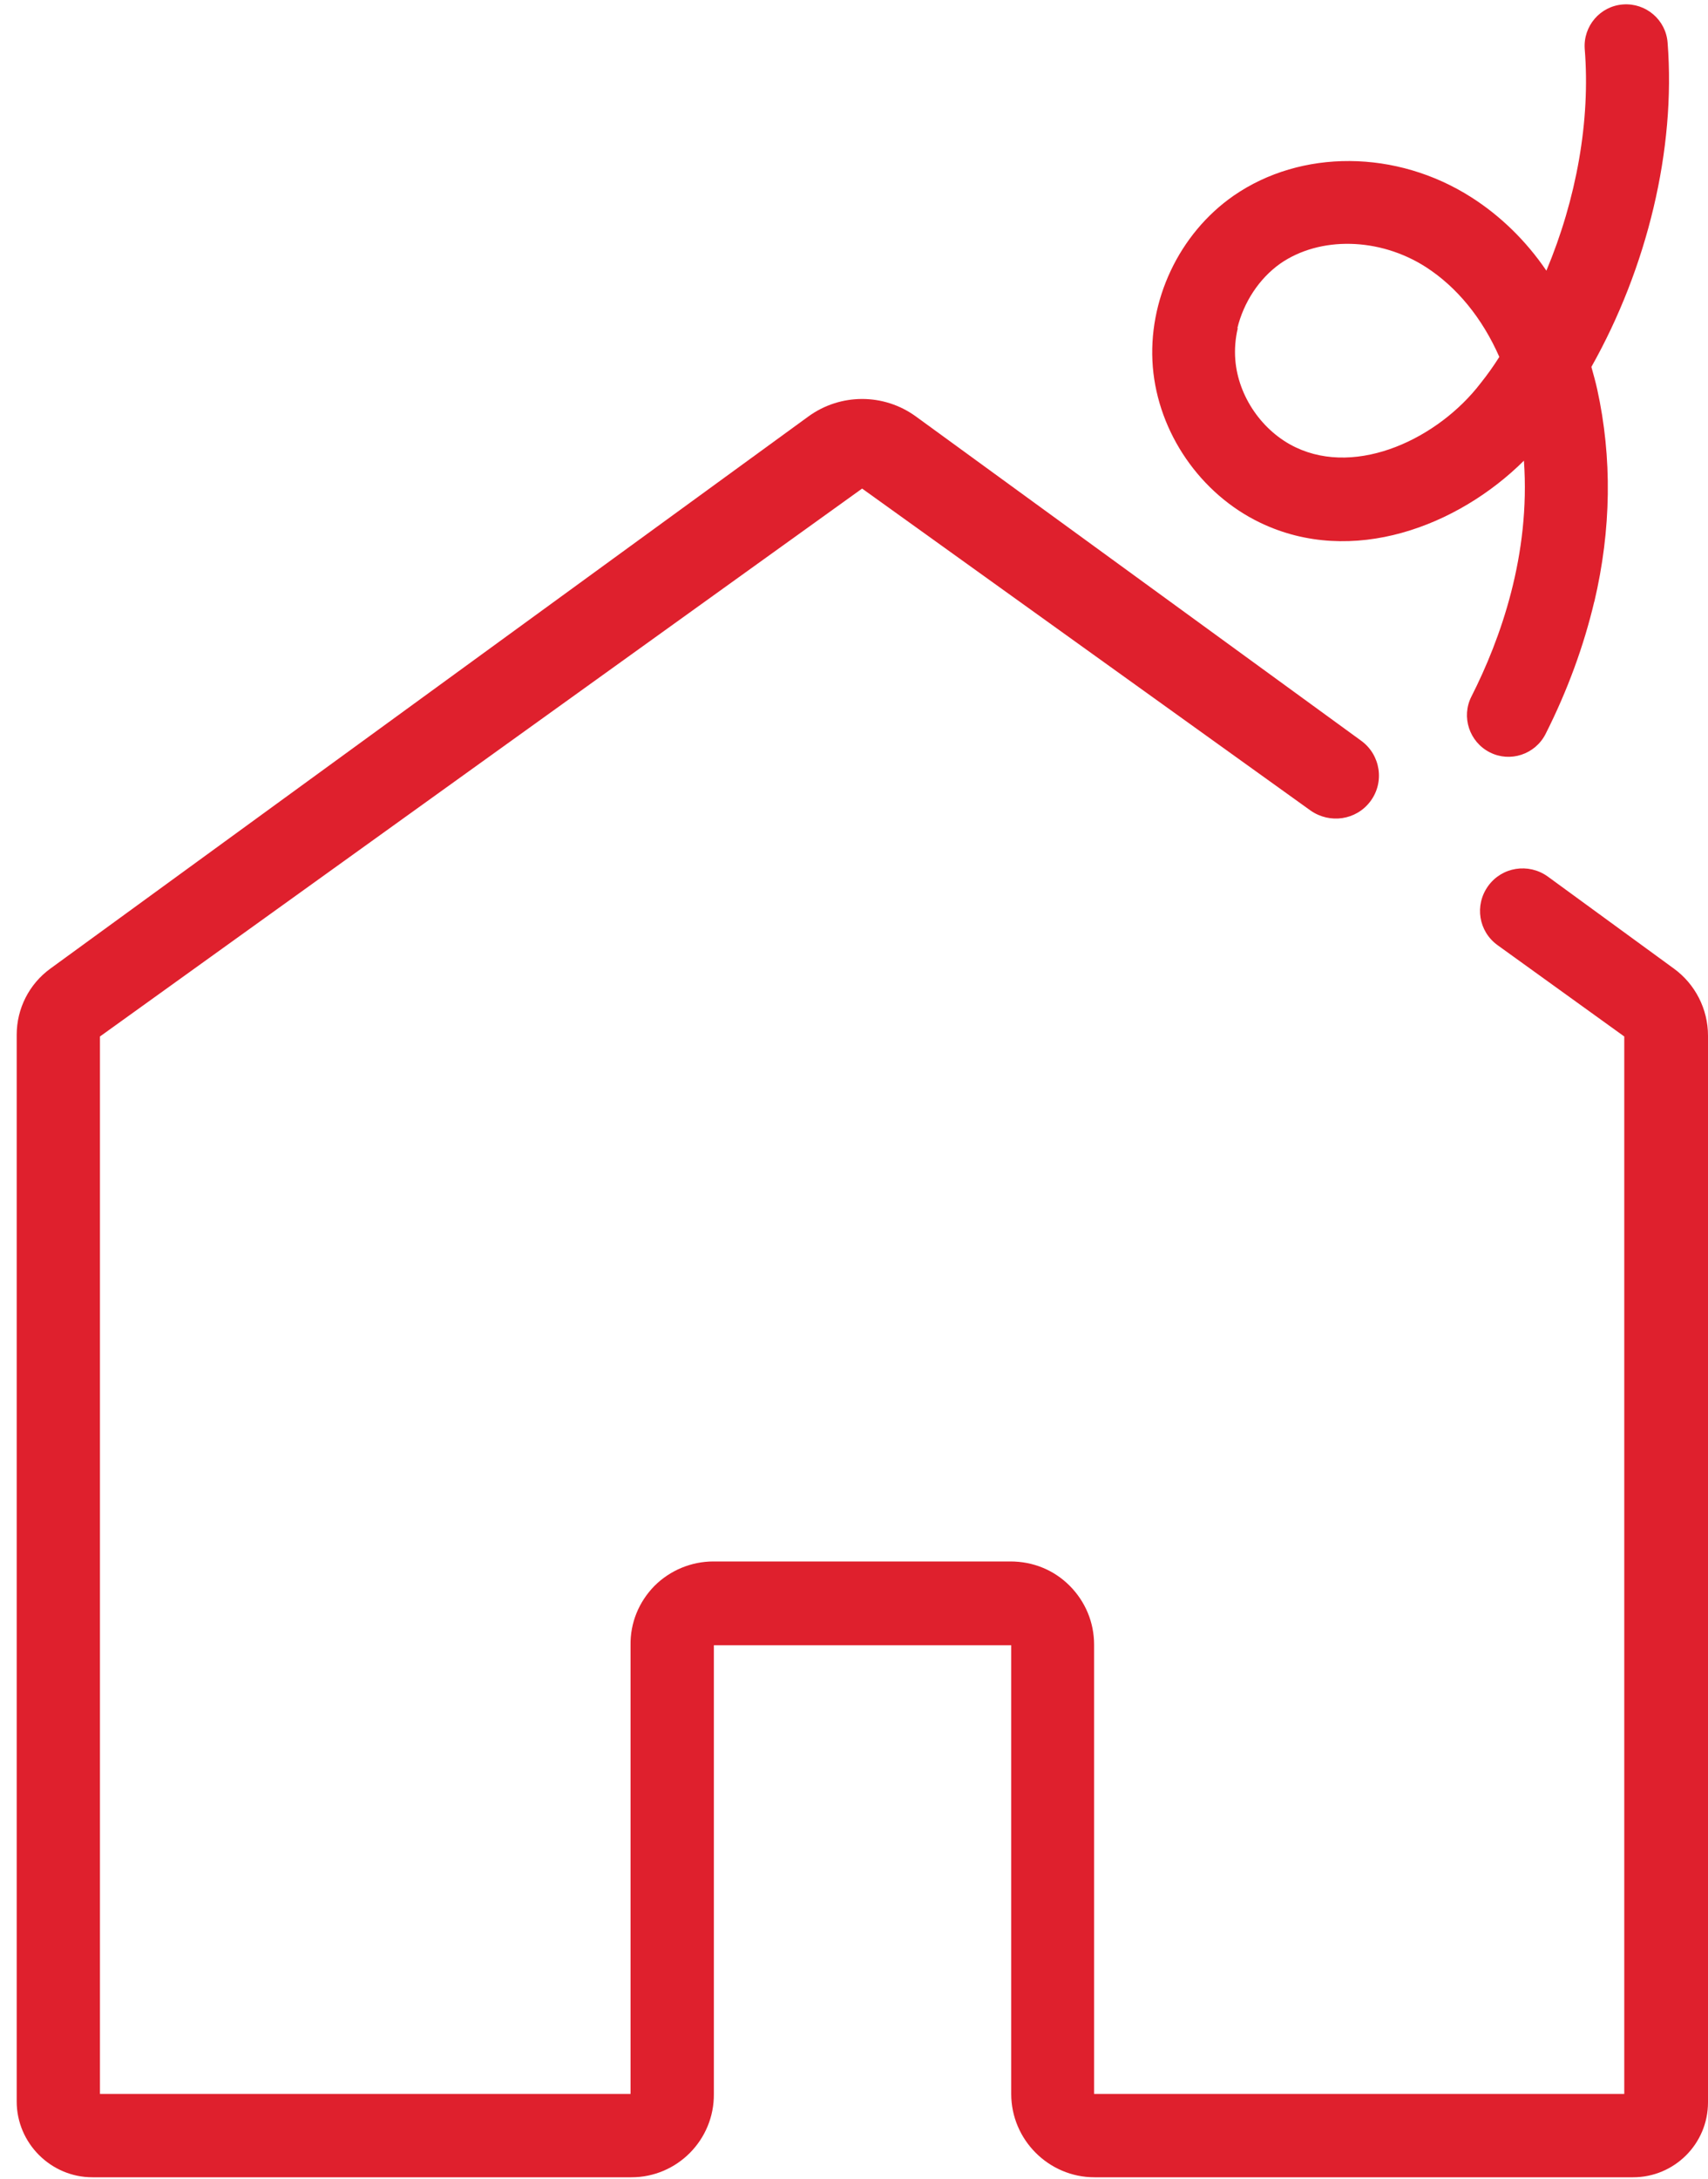
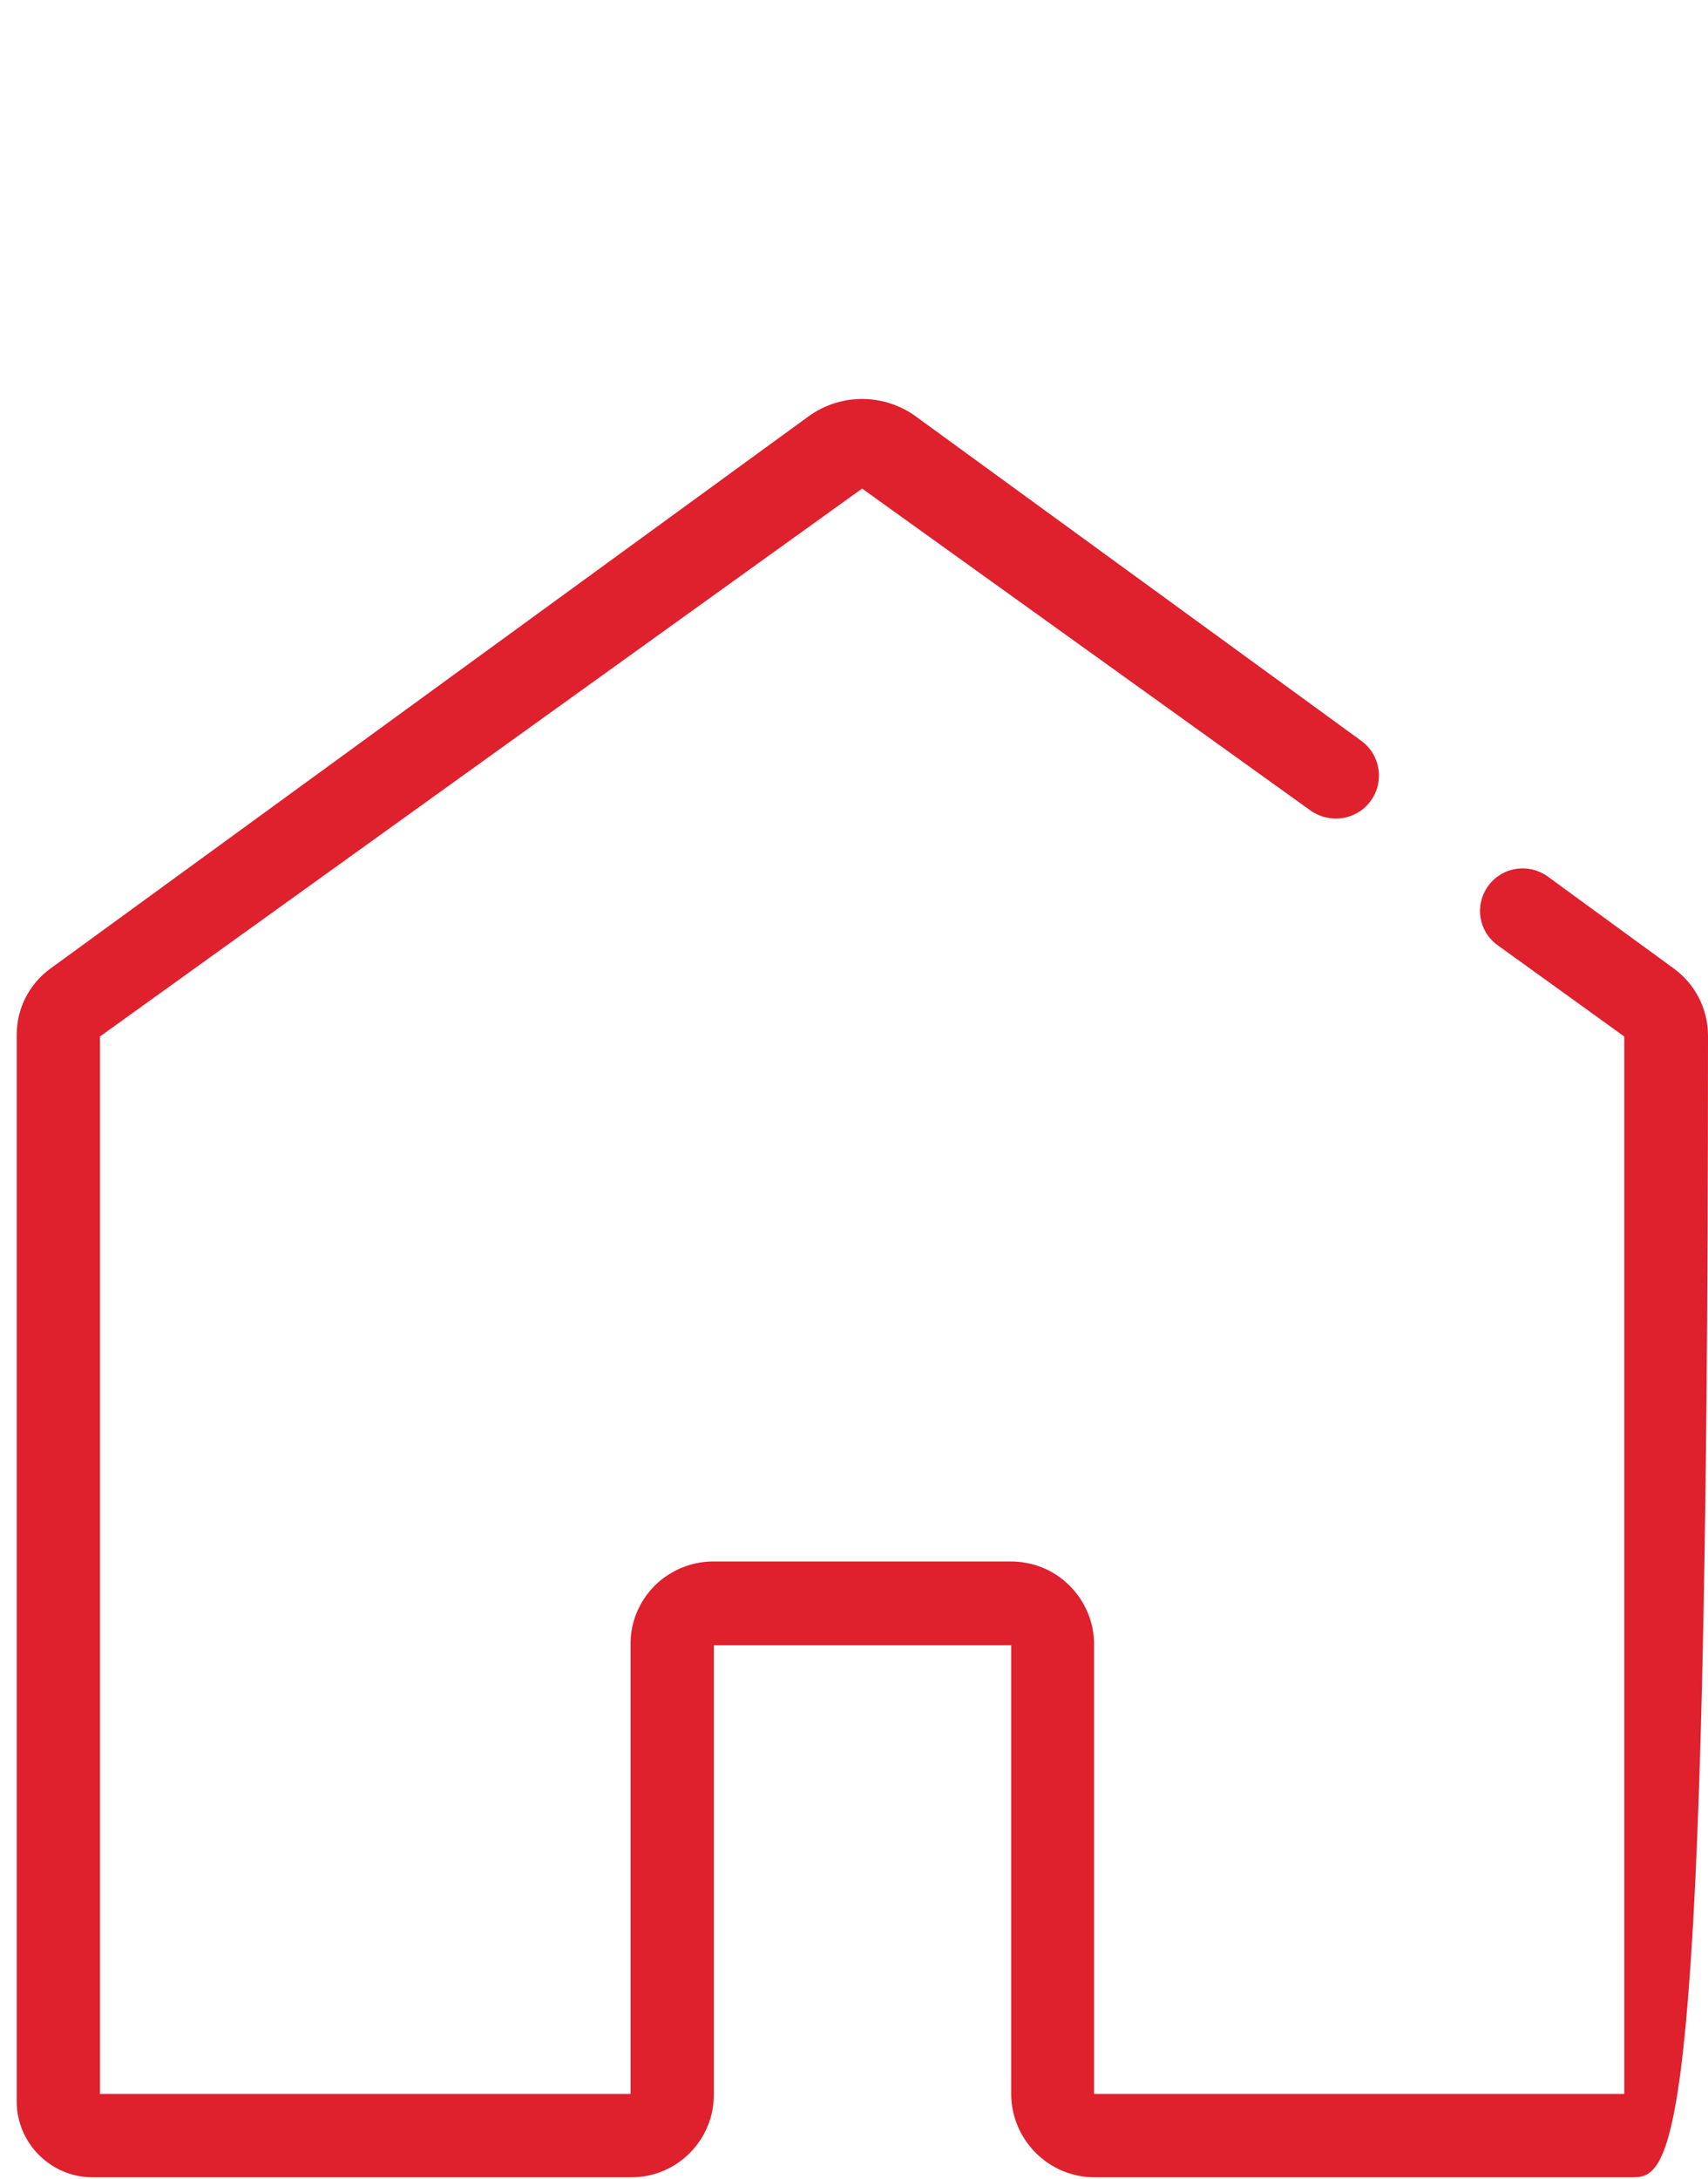
<svg xmlns="http://www.w3.org/2000/svg" width="40" height="51" viewBox="0 0 40 51" fill="none">
-   <path d="M37.337 14.081C37.093 15.114 36.713 16.158 36.196 17.182C35.952 17.66 35.367 17.855 34.889 17.611C34.411 17.368 34.216 16.782 34.46 16.304C35.143 14.958 35.845 12.988 35.689 10.784C34.148 12.315 31.67 13.271 29.515 12.237C28.11 11.564 27.125 10.13 26.998 8.589C26.872 7.039 27.613 5.468 28.891 4.581C30.471 3.488 32.704 3.498 34.46 4.62C35.133 5.049 35.738 5.634 36.215 6.336C36.918 4.659 37.249 2.825 37.113 1.147C37.074 0.611 37.474 0.143 38.01 0.104C38.547 0.065 39.015 0.465 39.054 1.001C39.249 3.498 38.576 6.268 37.269 8.589C37.318 8.765 37.367 8.94 37.406 9.116C37.757 10.716 37.737 12.393 37.337 14.09V14.081ZM28.988 7.682C28.93 7.926 28.91 8.18 28.93 8.424C28.998 9.282 29.564 10.101 30.344 10.472C31.797 11.164 33.689 10.257 34.675 8.97C34.831 8.775 34.977 8.57 35.113 8.355C34.714 7.448 34.118 6.717 33.387 6.248C32.304 5.556 30.91 5.527 29.983 6.17C29.486 6.522 29.125 7.078 28.978 7.682H28.988Z" fill="#DF202D" />
-   <path d="M14.767 49.008V38.513C14.758 37.986 14.963 37.498 15.323 37.128C15.694 36.757 16.192 36.552 16.708 36.552H23.663C24.189 36.552 24.677 36.748 25.048 37.118C25.418 37.489 25.623 37.976 25.623 38.503V49.017H38.039V24.263L35.074 22.127C34.626 21.805 34.528 21.191 34.85 20.742C35.172 20.293 35.796 20.196 36.245 20.517L39.2 22.673C39.698 23.034 40 23.619 40 24.243V49.213C40 50.188 39.21 50.968 38.244 50.968H25.633C24.56 50.968 23.682 50.09 23.682 49.017V38.513H16.718V49.017C16.728 50.09 15.86 50.968 14.787 50.968H2.166C1.19 50.968 0.391 50.168 0.391 49.193V24.224C0.391 23.609 0.683 23.034 1.181 22.673L18.932 9.749C19.683 9.203 20.698 9.203 21.449 9.749L31.875 17.338C32.334 17.669 32.431 18.313 32.09 18.762C31.758 19.201 31.144 19.288 30.695 18.976L20.19 11.437L2.341 24.263V49.017H14.767" fill="#DF202D" />
+   <path d="M14.767 49.008V38.513C14.758 37.986 14.963 37.498 15.323 37.128C15.694 36.757 16.192 36.552 16.708 36.552H23.663C24.189 36.552 24.677 36.748 25.048 37.118C25.418 37.489 25.623 37.976 25.623 38.503V49.017H38.039V24.263L35.074 22.127C34.626 21.805 34.528 21.191 34.85 20.742C35.172 20.293 35.796 20.196 36.245 20.517L39.2 22.673C39.698 23.034 40 23.619 40 24.243C40 50.188 39.21 50.968 38.244 50.968H25.633C24.56 50.968 23.682 50.09 23.682 49.017V38.513H16.718V49.017C16.728 50.09 15.86 50.968 14.787 50.968H2.166C1.19 50.968 0.391 50.168 0.391 49.193V24.224C0.391 23.609 0.683 23.034 1.181 22.673L18.932 9.749C19.683 9.203 20.698 9.203 21.449 9.749L31.875 17.338C32.334 17.669 32.431 18.313 32.09 18.762C31.758 19.201 31.144 19.288 30.695 18.976L20.19 11.437L2.341 24.263V49.017H14.767" fill="#DF202D" />
</svg>